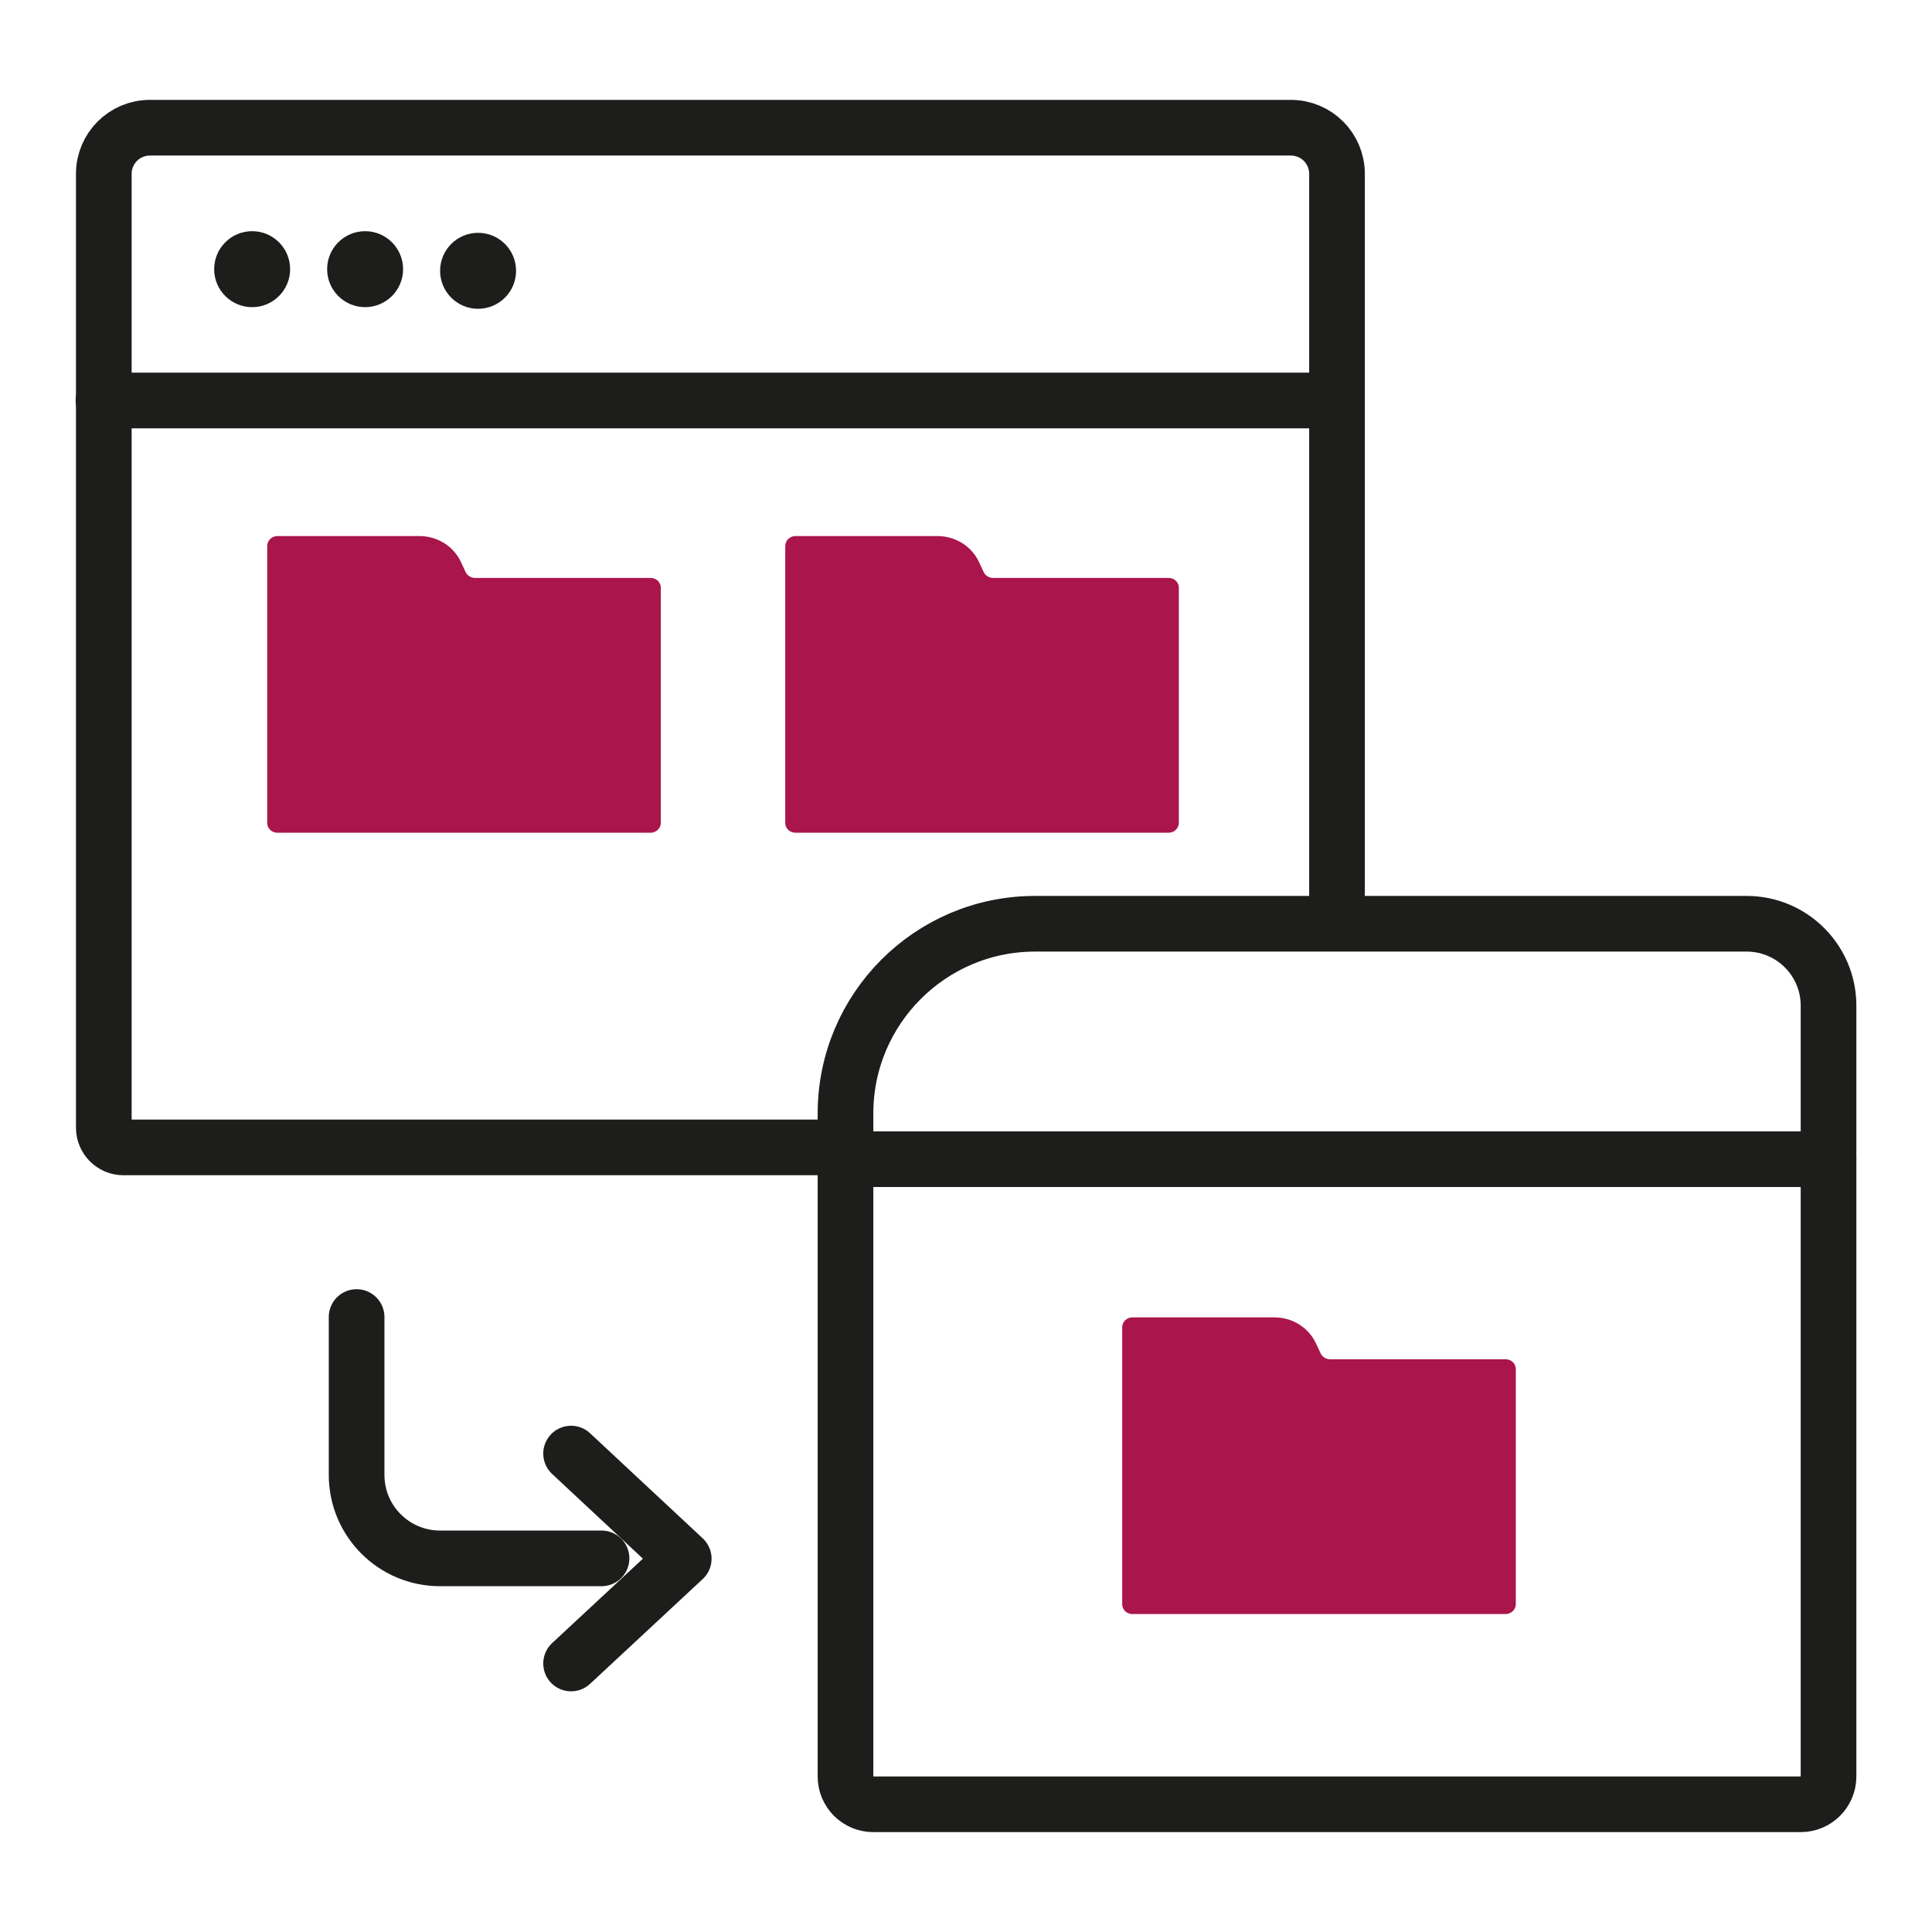
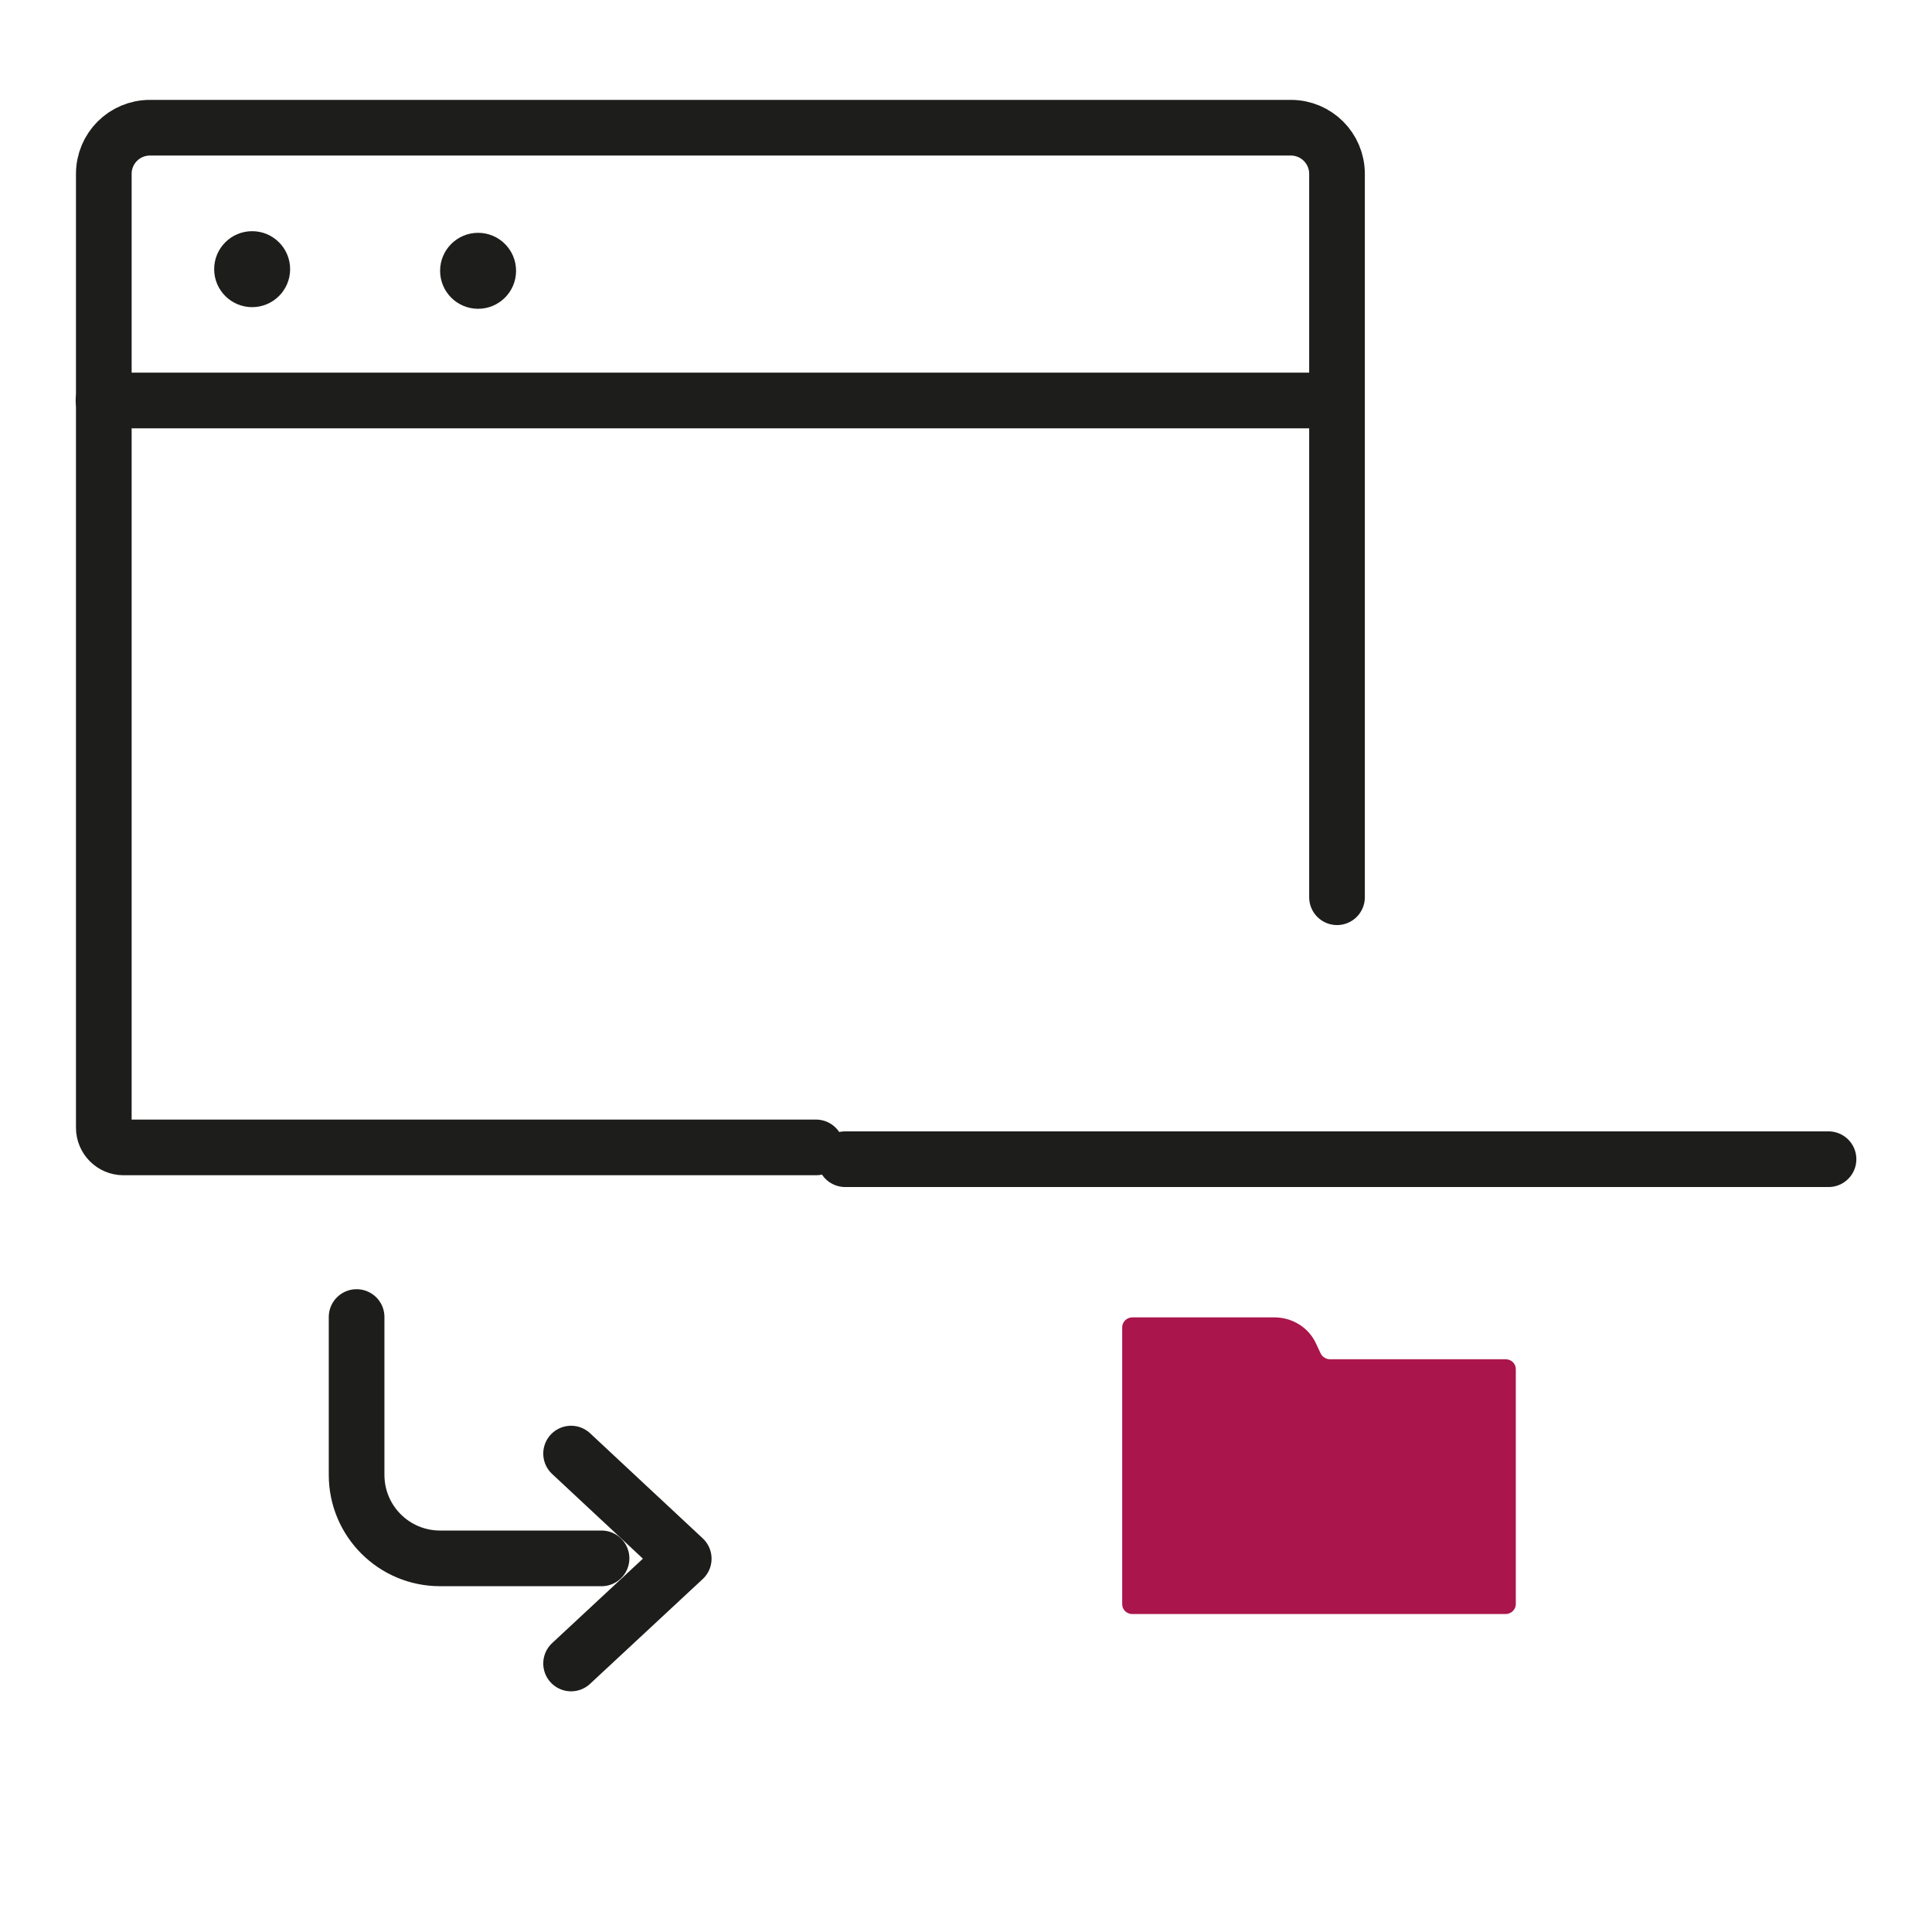
<svg xmlns="http://www.w3.org/2000/svg" id="Warstwa_1" data-name="Warstwa 1" viewBox="0 0 59 59">
  <defs>
    <style>      .cls-1 {        fill: #1d1e1c;      }      .cls-1, .cls-2 {        stroke-width: 0px;      }      .cls-3 {        fill: none;        stroke: #1d1e1c;        stroke-linecap: round;        stroke-linejoin: round;        stroke-width: 1.7px;      }      .cls-2 {        fill: #aa154b;      }    </style>
  </defs>
  <path class="cls-3" d="m24.92,35.04H3.77c-.33,0-.6-.27-.6-.6V5.31c0-.78.63-1.41,1.41-1.41h34.84c.78,0,1.41.63,1.41,1.41v22.09" />
  <line class="cls-3" x1="3.16" y1="12.23" x2="40.82" y2="12.23" />
  <g>
-     <circle class="cls-1" cx="11.15" cy="8.22" r="1.16" />
    <g>
      <circle class="cls-1" cx="7.7" cy="8.22" r="1.16" />
      <circle class="cls-1" cx="14.6" cy="8.27" r="1.16" />
    </g>
  </g>
-   <path class="cls-2" d="m14.22,17.47l-.15-.32c-.23-.48-.72-.78-1.27-.78h-4.33c-.17,0-.31.14-.31.3v8.46c0,.17.14.3.31.3h11.4c.17,0,.31-.14.31-.3v-7.18c0-.17-.14-.3-.31-.3h-5.36c-.12,0-.24-.07-.29-.18Z" />
-   <path class="cls-2" d="m30.04,17.47l-.15-.32c-.23-.48-.72-.78-1.27-.78h-4.33c-.17,0-.31.14-.31.3v8.46c0,.17.14.3.31.3h11.4c.17,0,.31-.14.31-.3v-7.18c0-.17-.14-.3-.31-.3h-5.36c-.12,0-.24-.07-.29-.18Z" />
-   <path class="cls-3" d="m31.6,28.21h21.74c1.38,0,2.5,1.12,2.5,2.5v23.54c0,.47-.38.85-.85.85h-28.32c-.47,0-.85-.38-.85-.85v-20.25c0-3.19,2.59-5.79,5.79-5.79Z" />
  <line class="cls-3" x1="25.81" y1="35.4" x2="55.84" y2="35.4" />
  <path class="cls-2" d="m40.33,41.33l-.15-.32c-.23-.48-.72-.78-1.27-.78h-4.33c-.17,0-.31.14-.31.3v8.46c0,.17.14.3.31.3h11.4c.17,0,.31-.14.31-.3v-7.18c0-.17-.14-.3-.31-.3h-5.36c-.12,0-.24-.07-.29-.18Z" />
  <path class="cls-3" d="m10.89,40.22v4.82c0,1.41,1.14,2.55,2.55,2.55h4.93" />
  <polyline class="cls-3" points="17.44 50.8 20.88 47.6 17.44 44.39" />
</svg>